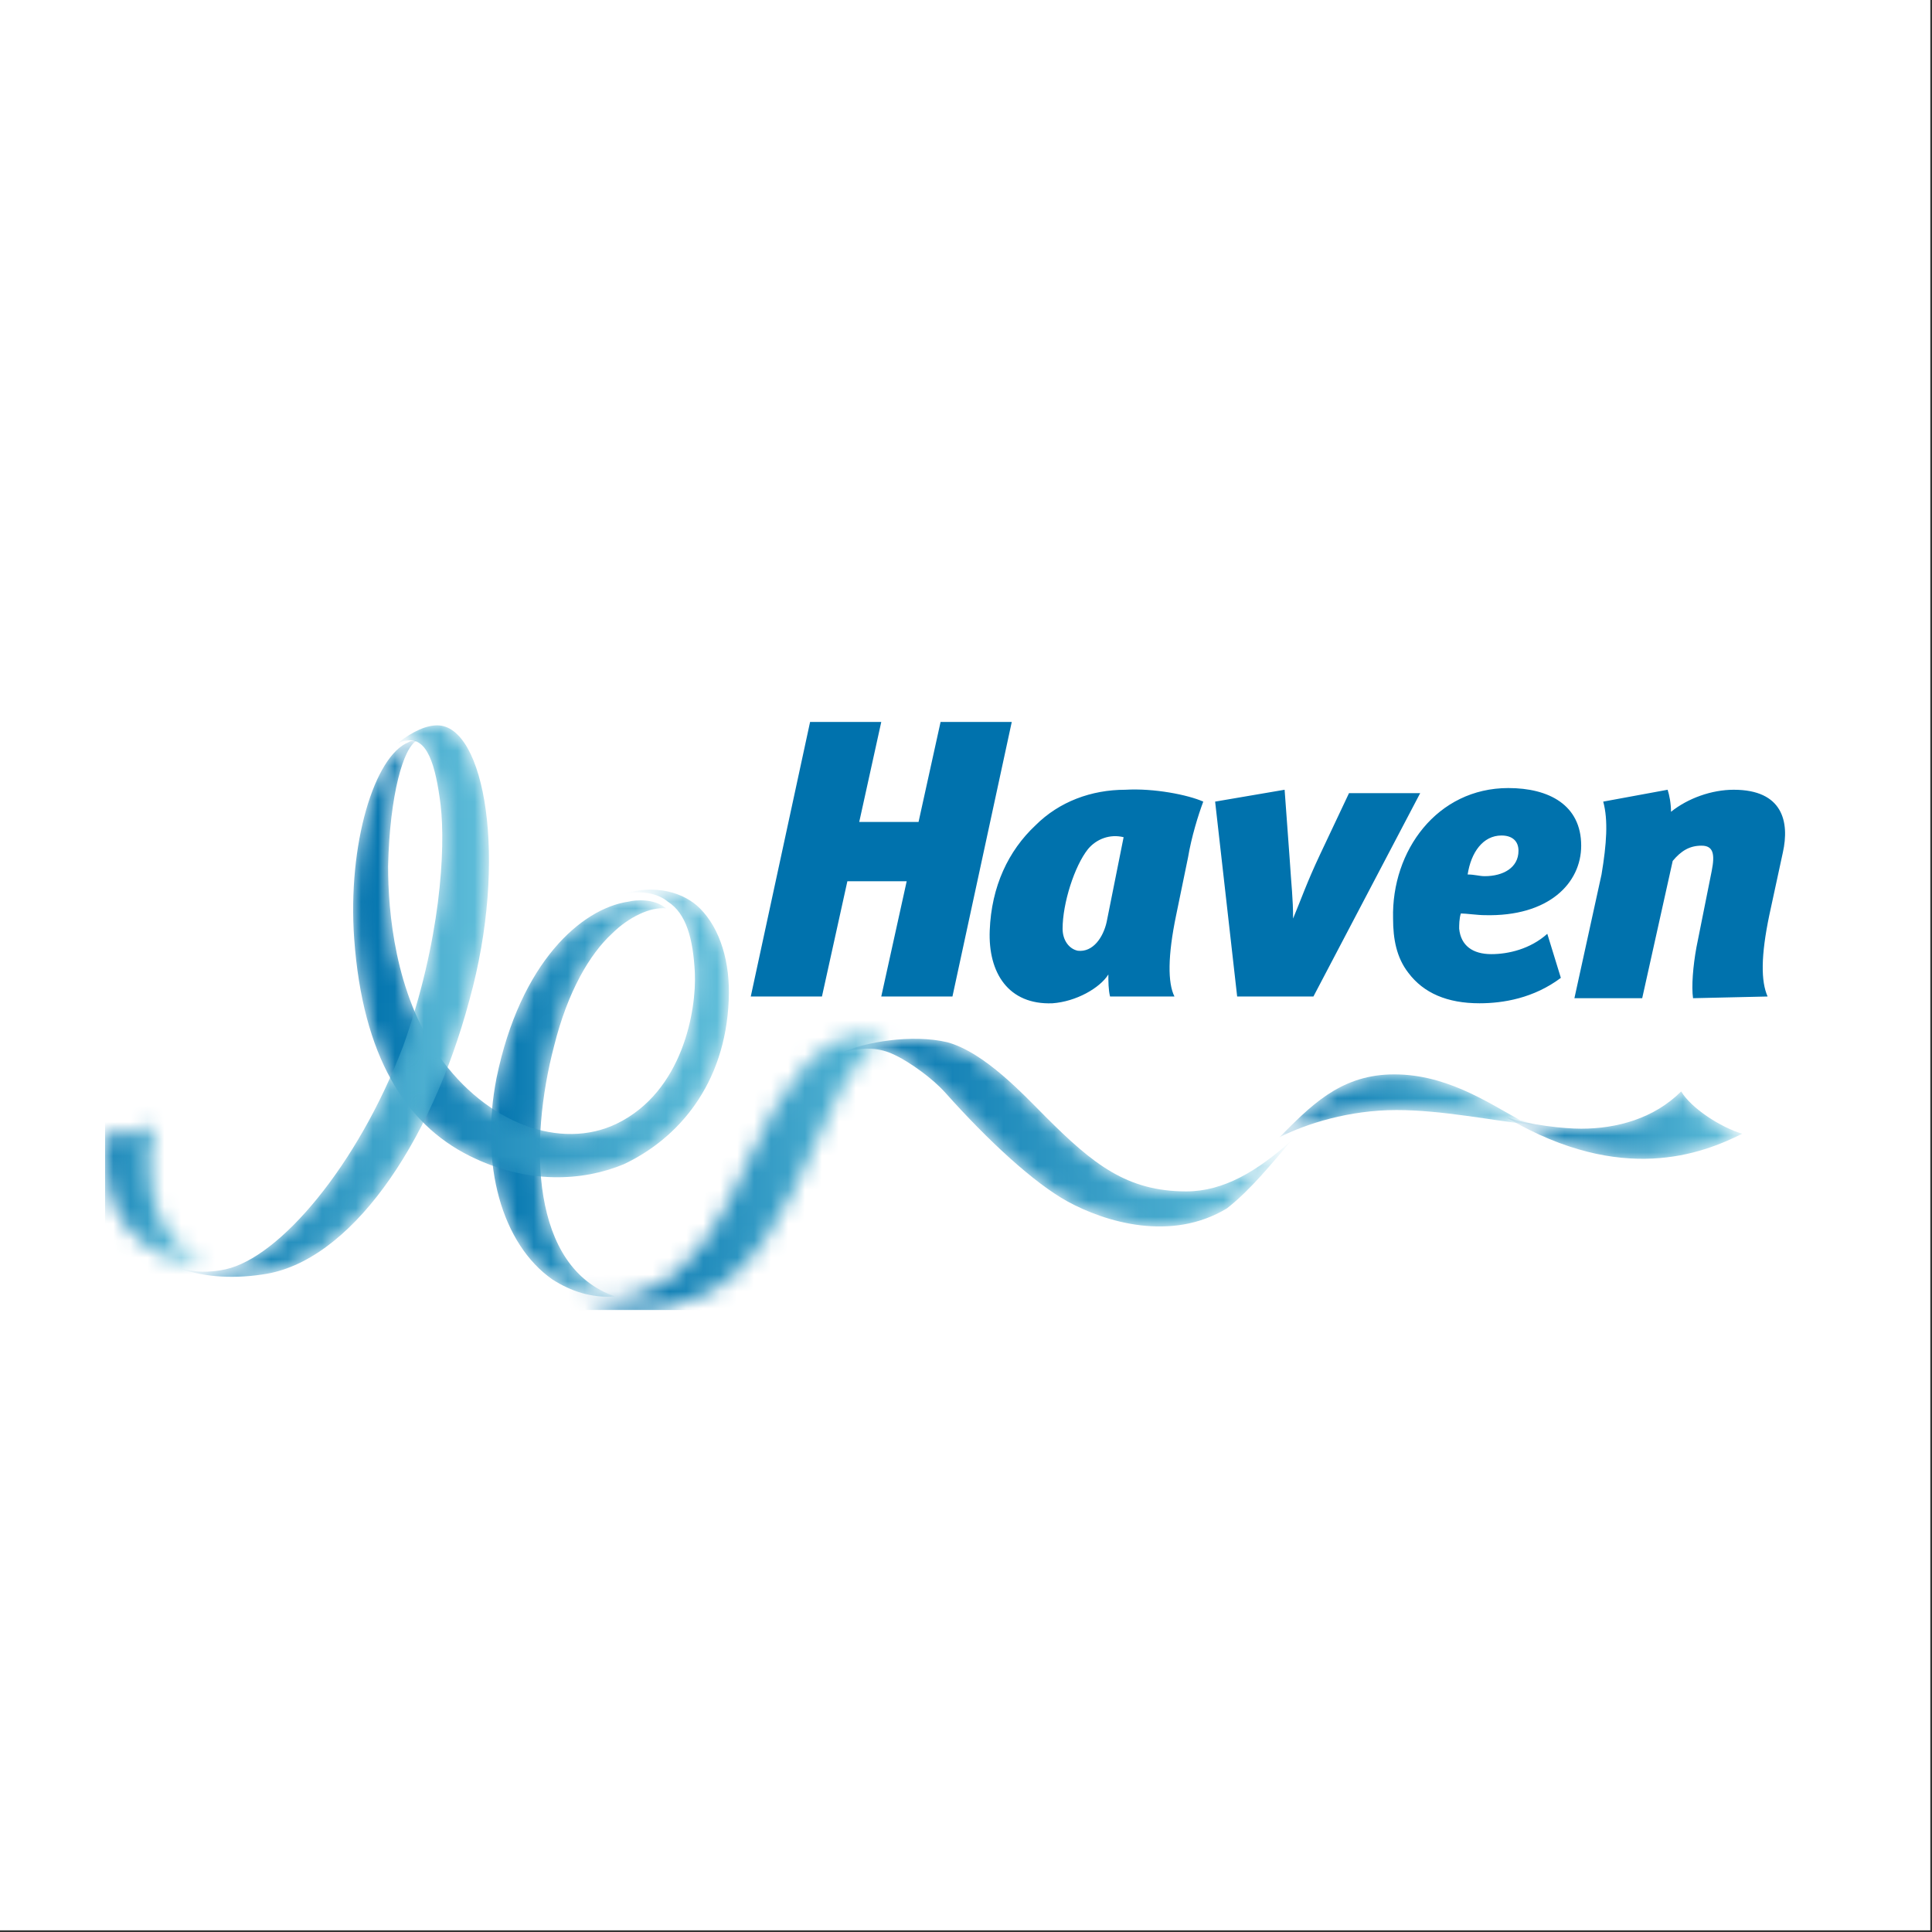
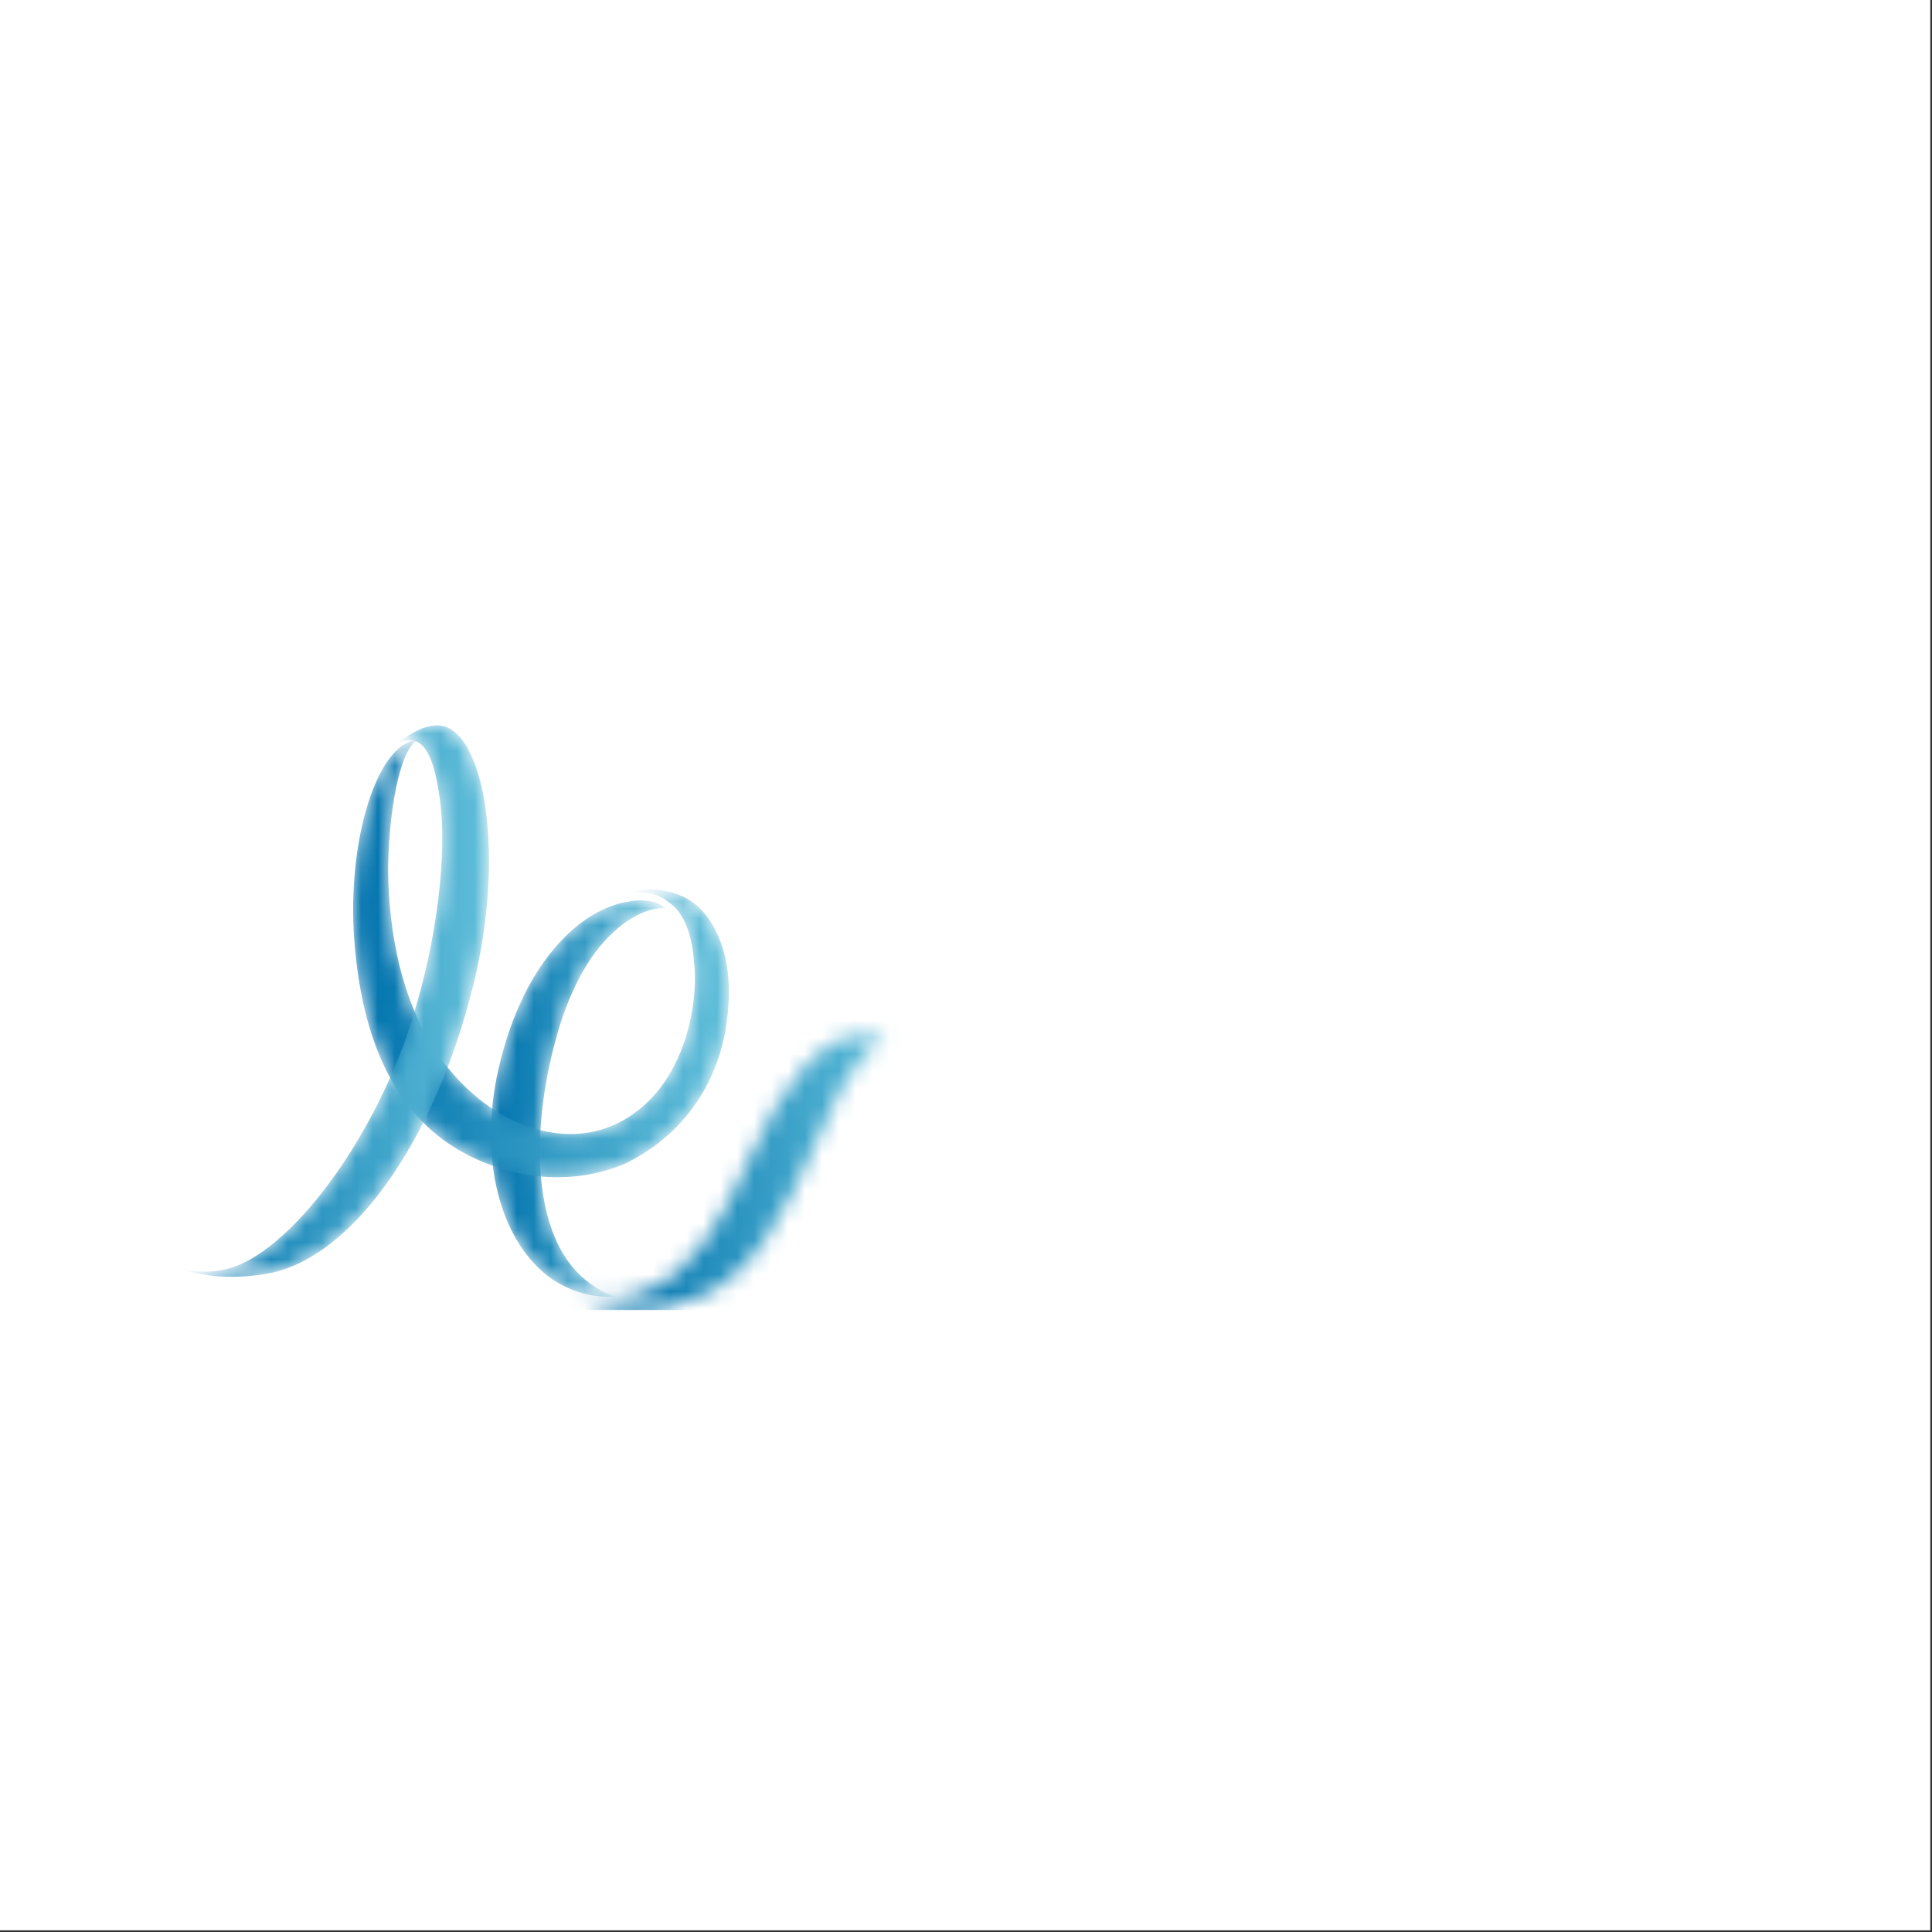
<svg xmlns="http://www.w3.org/2000/svg" xmlns:xlink="http://www.w3.org/1999/xlink" viewBox="0 0 114 114">
  <rect x="0" y="0" width="114" height="114" fill="#333333" stroke="none" />
  <mask y="-.9" x="-89" width="10.3" maskUnits="userSpaceOnUse" height="23.4" id="a">
    <path fill-rule="evenodd" fill="#fff" d="m-81.7 22.5c-5-1.7-5.1-9.1-3.6-14.8.8-3.2 2.1-5.4 3.4-6.6 1-1 2.3-1.6 3.2-1.5-.7-.6-1.8-.5-2.2-.4-2.8.4-6.4 3.6-7.8 10.4-1 5.1.3 9.8 3.3 11.9 1.1.7 2.3 1.1 3.7 1" clip-rule="evenodd" />
  </mask>
  <linearGradient id="b">
    <stop stop-color="#0072ad" offset="0" />
    <stop stop-color="#61bfda" offset="1" />
  </linearGradient>
  <linearGradient y2="80.645" y1="80.645" xlink:href="#b" x2="-181.295" x1="-181.487" gradientUnits="userSpaceOnUse" gradientTransform="matrix(53.594 0 0 -121.359 9637.721 9797.811)" id="c" />
  <mask y="-43.7" x="-283.6" width="15.1" maskUnits="userSpaceOnUse" height="3.7" id="d">
    <path fill-rule="evenodd" fill="#fff" d="m-268.4-40.6c-2.7-.3-5.5-.9-8.2-.9-2.8 0-5.3.8-6.9 1.6 1.8-1.8 3.5-3.6 6.5-3.7 3.2-.1 5.7 1.6 7.7 2.7.3 0 .6.2.9.3" clip-rule="evenodd" />
  </mask>
  <linearGradient y2="28.995" y1="28.995" xlink:href="#b" x2="-424.621" x1="-424.814" gradientUnits="userSpaceOnUse" gradientTransform="matrix(78.464 0 0 -19.26 33049.172 516.641)" id="e" />
  <mask y="-53.3" x="-139" width="102.1" maskUnits="userSpaceOnUse" height="34.6" id="f">
    <path fill-rule="evenodd" fill="#fff" d="m-92.7-34.7c-1.2.6-2.1 1.8-2.7 3-.7 1.4-1.9 4.2-2.8 6-2.2 4.5-4.5 6.3-7.7 6.9-1.6.3-3.3 0-5-.7 1.8.3 2.9.2 4.2-.4 2.6-1.1 4.3-4 6-7.9 1.8-3.9 3.8-6.7 6.2-7.1.8.1 1.4.1 1.8.2z" clip-rule="evenodd" />
  </mask>
  <linearGradient y2="38.455" y1="38.455" xlink:href="#b" x2="-207.78" x1="-207.814" gradientUnits="userSpaceOnUse" gradientTransform="matrix(529.816 0 0 -179.787 109992.258 6877.774)" id="g" />
  <mask y="-34.7" x="-175.3" width="26.5" maskUnits="userSpaceOnUse" height="11.1" id="h">
-     <path fill-rule="evenodd" fill="#fff" d="m-148.8-28.7c-2 1.8-4 3-6.2 3-3.5 0-5.5-1.6-8.3-4.4-1.3-1.3-3.6-3.8-5.8-4.4-2.1-.5-4.9 0-6.2.6 1.6-.4 2.4-.2 3.2.2s2.1 1.3 2.9 2.2c2.5 2.8 5.2 5.3 7.2 6.4 2.2 1.2 6.1 2.4 9.4.4 1.4-1.1 2.6-2.6 3.8-4" clip-rule="evenodd" />
-   </mask>
+     </mask>
  <linearGradient y2="39.057" y1="39.057" xlink:href="#b" x2="-288.628" x1="-288.82" gradientUnits="userSpaceOnUse" gradientTransform="matrix(137.449 0 0 -57.458 39522.703 2214.956)" id="i" />
  <mask y="-48.5" x="-339.2" width="14.1" maskUnits="userSpaceOnUse" height="3.9" id="j">
    <path fill-rule="evenodd" fill="#fff" d="m-339.2-47.1c.1 0 .2.1.2.1 6.7 3.9 11.4 2.1 13.8.9-1.3-.4-3-1.5-3.6-2.5-1.6 1.6-3.8 2.2-5.9 2.2-1 0-3-.2-4.5-.7" clip-rule="evenodd" />
  </mask>
  <linearGradient y2="23.162" y1="23.162" xlink:href="#b" x2="-494.599" x1="-494.792" gradientUnits="userSpaceOnUse" gradientTransform="matrix(72.942 0 0 -20.464 35751.719 427.448)" id="k" />
  <mask y="38.7" x="-54.2" width="22.2" maskUnits="userSpaceOnUse" height="25.7" id="l">
    <path fill-rule="evenodd" fill="#fff" d="m-50.4 38.7c-.1 0-.4 0-.5.1-2 .8-3.6 6-3.2 11.6.5 6.9 3 10.9 6.8 12.8 3.4 1.7 6.7 1.5 9.1.5 3.2-1.5 6-4.7 6.2-9.7.1-2.2-.5-4.2-1.7-5.4-.9-.9-2.6-1.5-4.7-.8 1.2-.3 2.2-.1 2.8.4 1.1.7 1.5 2.2 1.6 4.2.1 2.2-.7 7-4.6 8.9-3.3 1.6-7.7 0-10.5-4-2.6-3.7-3-8.5-3-11.2.1-4.2.9-7 1.7-7.4" clip-rule="evenodd" />
  </mask>
  <linearGradient y2="129.363" y1="129.363" xlink:href="#b" x2="-137.735" x1="-137.928" gradientUnits="userSpaceOnUse" gradientTransform="matrix(115.476 0 0 -133.57 15873.074 17330.5)" id="m" />
  <mask y="-80.3" x="6.2" width="93.5" maskUnits="userSpaceOnUse" height="33.2" id="n">
    <path fill-rule="evenodd" fill="#fff" d="m6.3-56.1c.9.2 2 0 2.8-.5-.3 1.3-.4 2.8-.1 4 .4 2 1.4 3.4 3.1 4-1.7.2-3.4-.4-4.8-2.3-1-1.5-1.2-3.6-1-5.2z" clip-rule="evenodd" />
  </mask>
  <linearGradient y2="11.439" y1="11.439" xlink:href="#b" x2="-62.845" x1="-62.857" gradientUnits="userSpaceOnUse" gradientTransform="matrix(485.179 0 0 -172.296 30503.295 1907.178)" id="o" />
  <mask y="42.8" x="-11.5" width="18.4" maskUnits="userSpaceOnUse" height="32.6" id="p">
    <path fill-rule="evenodd" fill="#fff" d="m-6.5 75.2c5.1-.7 9.9-7.6 12.2-16.2 2.3-8.3.9-16.2-1.9-16.2-.6 0-1.4.3-2.4 1.1.2-.1.4-.2.6-.2 1.2-.2 1.7 1.4 2 3.8.3 2.6 0 8-2.2 14.2-2.7 7.1-7.3 12.5-10.5 13.2-.9.2-1.9.2-2.8-.1 1.3.5 3 .7 5 .4" clip-rule="evenodd" />
  </mask>
  <linearGradient y2="134.434" y1="134.434" xlink:href="#b" x2="-84.268" x1="-84.461" gradientUnits="userSpaceOnUse" gradientTransform="matrix(95.366 0 0 -169.062 8043.219 22786.758)" id="q" />
  <path fill="#fff" d="m0 0h113.9v113.9h-113.9z" />
  <g fill-rule="evenodd" clip-rule="evenodd">
-     <path fill="#0072ad" d="m104.3 58.8c-.4-.9-.4-2.4.1-4.8l.8-3.7c.4-1.8 0-3.7-2.9-3.7-1.3 0-2.7.5-3.7 1.3 0-.5-.1-1-.2-1.3l-3.8.7c.3 1.1.2 2.5-.1 4.3l-1.6 7.3h4l1.8-8.1c.5-.6 1-.9 1.7-.9s.8.5.6 1.5l-.9 4.5c-.2 1.1-.3 2.3-.2 3zm-16.7-7.1c1.1 0 2-.5 2-1.5 0-.6-.4-.9-1-.9-1.1 0-1.8 1-2 2.3.4 0 .7.1 1 .1zm-1.5 3.1c.1 1 .8 1.5 1.9 1.5 1 0 2.3-.3 3.3-1.2l.8 2.6c-1.6 1.2-3.4 1.5-4.8 1.5-1.9 0-3.3-.6-4.2-1.8-.7-.9-.9-2-.9-3.2-.1-4 2.6-7.7 6.8-7.7 2.4 0 4.3 1 4.3 3.4 0 2.2-1.9 4.2-5.7 4.1-.4 0-1.1-.1-1.4-.1-.1.3-.1.7-.1.9zm-8.6 4h-4.5l-1.3-11.5 4.1-.7.3 4.1c.1 1.6.2 2.3.2 3.5.5-1.2.8-2.1 1.6-3.8l1.7-3.6h4.2zm-13.3-8.7c-.8 1-1.5 3.2-1.5 4.7 0 .7.4 1.2.9 1.3.9.1 1.5-.8 1.7-1.7l1-5c-.8-.2-1.6.1-2.1.7zm5.9.5-.7 3.4c-.5 2.4-.5 4-.1 4.8h-3.8c-.1-.4-.1-.9-.1-1.3-.5.8-1.9 1.6-3.3 1.7-2.6.1-3.8-1.8-3.7-4.3.1-2.6 1.1-4.7 2.7-6.2 1.4-1.4 3.3-2.1 5.3-2.1 1.7-.1 3.7.3 4.6.7-.3.8-.7 2.1-.9 3.3zm-18.1 8.2 1.5-6.8h-3.5l-1.5 6.8h-4.2l3.5-16.2h4.2l-1.3 5.9h3.5l1.3-5.9h4.2l-3.5 16.2z" />
    <path transform="translate(118 54)" mask="url(#a)" fill="url(#c)" d="m-81.7 22.5c-5-1.7-5.1-9.1-3.6-14.8.8-3.2 2.1-5.4 3.4-6.6 1-1 2.3-1.6 3.2-1.5-.7-.6-1.8-.5-2.2-.4-2.8.4-6.4 3.6-7.8 10.4-1 5.1.3 9.8 3.3 11.9 1.1.7 2.3 1.1 3.7 1" />
-     <path transform="translate(359 107)" mask="url(#d)" fill="url(#e)" d="m-268.4-40.6c-2.7-.3-5.5-.9-8.2-.9-2.8 0-5.3.8-6.9 1.6 1.8-1.8 3.5-3.6 6.5-3.7 3.2-.1 5.7 1.6 7.7 2.7.3 0 .6.2.9.3" />
    <path transform="translate(145 96)" mask="url(#f)" fill="url(#g)" d="m-139-18.7h102v-34.6h-102z" />
    <path transform="translate(225 96)" mask="url(#h)" fill="url(#i)" d="m-148.8-28.7c-2 1.8-4 3-6.2 3-3.5 0-5.5-1.6-8.3-4.4-1.3-1.3-3.6-3.8-5.8-4.4-2.1-.5-4.9 0-6.2.6 1.6-.4 2.4-.2 3.2.2s2.1 1.3 2.9 2.2c2.5 2.8 5.2 5.3 7.2 6.4 2.2 1.2 6.1 2.4 9.4.4 1.4-1.1 2.6-2.6 3.8-4" />
-     <path transform="translate(428 113)" mask="url(#j)" fill="url(#k)" d="m-339.2-47.1c.1 0 .2.1.2.1 6.7 3.9 11.4 2.1 13.8.9-1.3-.4-3-1.5-3.6-2.5-1.6 1.6-3.8 2.2-5.9 2.2-1 0-3-.2-4.5-.7" />
    <path transform="translate(75 5)" mask="url(#l)" fill="url(#m)" d="m-50.4 38.7c-.1 0-.4 0-.5.1-2 .8-3.6 6-3.2 11.6.5 6.9 3 10.9 6.8 12.8 3.4 1.7 6.7 1.5 9.1.5 3.2-1.5 6-4.7 6.2-9.7.1-2.2-.5-4.2-1.7-5.4-.9-.9-2.6-1.5-4.7-.8 1.2-.3 2.2-.1 2.8.4 1.1.7 1.5 2.2 1.6 4.2.1 2.2-.7 7-4.6 8.9-3.3 1.6-7.7 0-10.5-4-2.6-3.7-3-8.5-3-11.2.1-4.2.9-7 1.7-7.4" />
-     <path transform="translate(0 123)" mask="url(#n)" fill="url(#o)" d="m6.2-47.1h93.5v-33.2h-93.5z" />
    <path transform="translate(22)" mask="url(#p)" fill="url(#q)" d="m-6.5 75.2c5.1-.7 9.9-7.6 12.2-16.2 2.3-8.3.9-16.2-1.9-16.2-.6 0-1.4.3-2.4 1.1.2-.1.4-.2.6-.2 1.2-.2 1.7 1.4 2 3.8.3 2.6 0 8-2.2 14.2-2.7 7.1-7.3 12.5-10.5 13.2-.9.2-1.9.2-2.8-.1 1.3.5 3 .7 5 .4" />
  </g>
</svg>